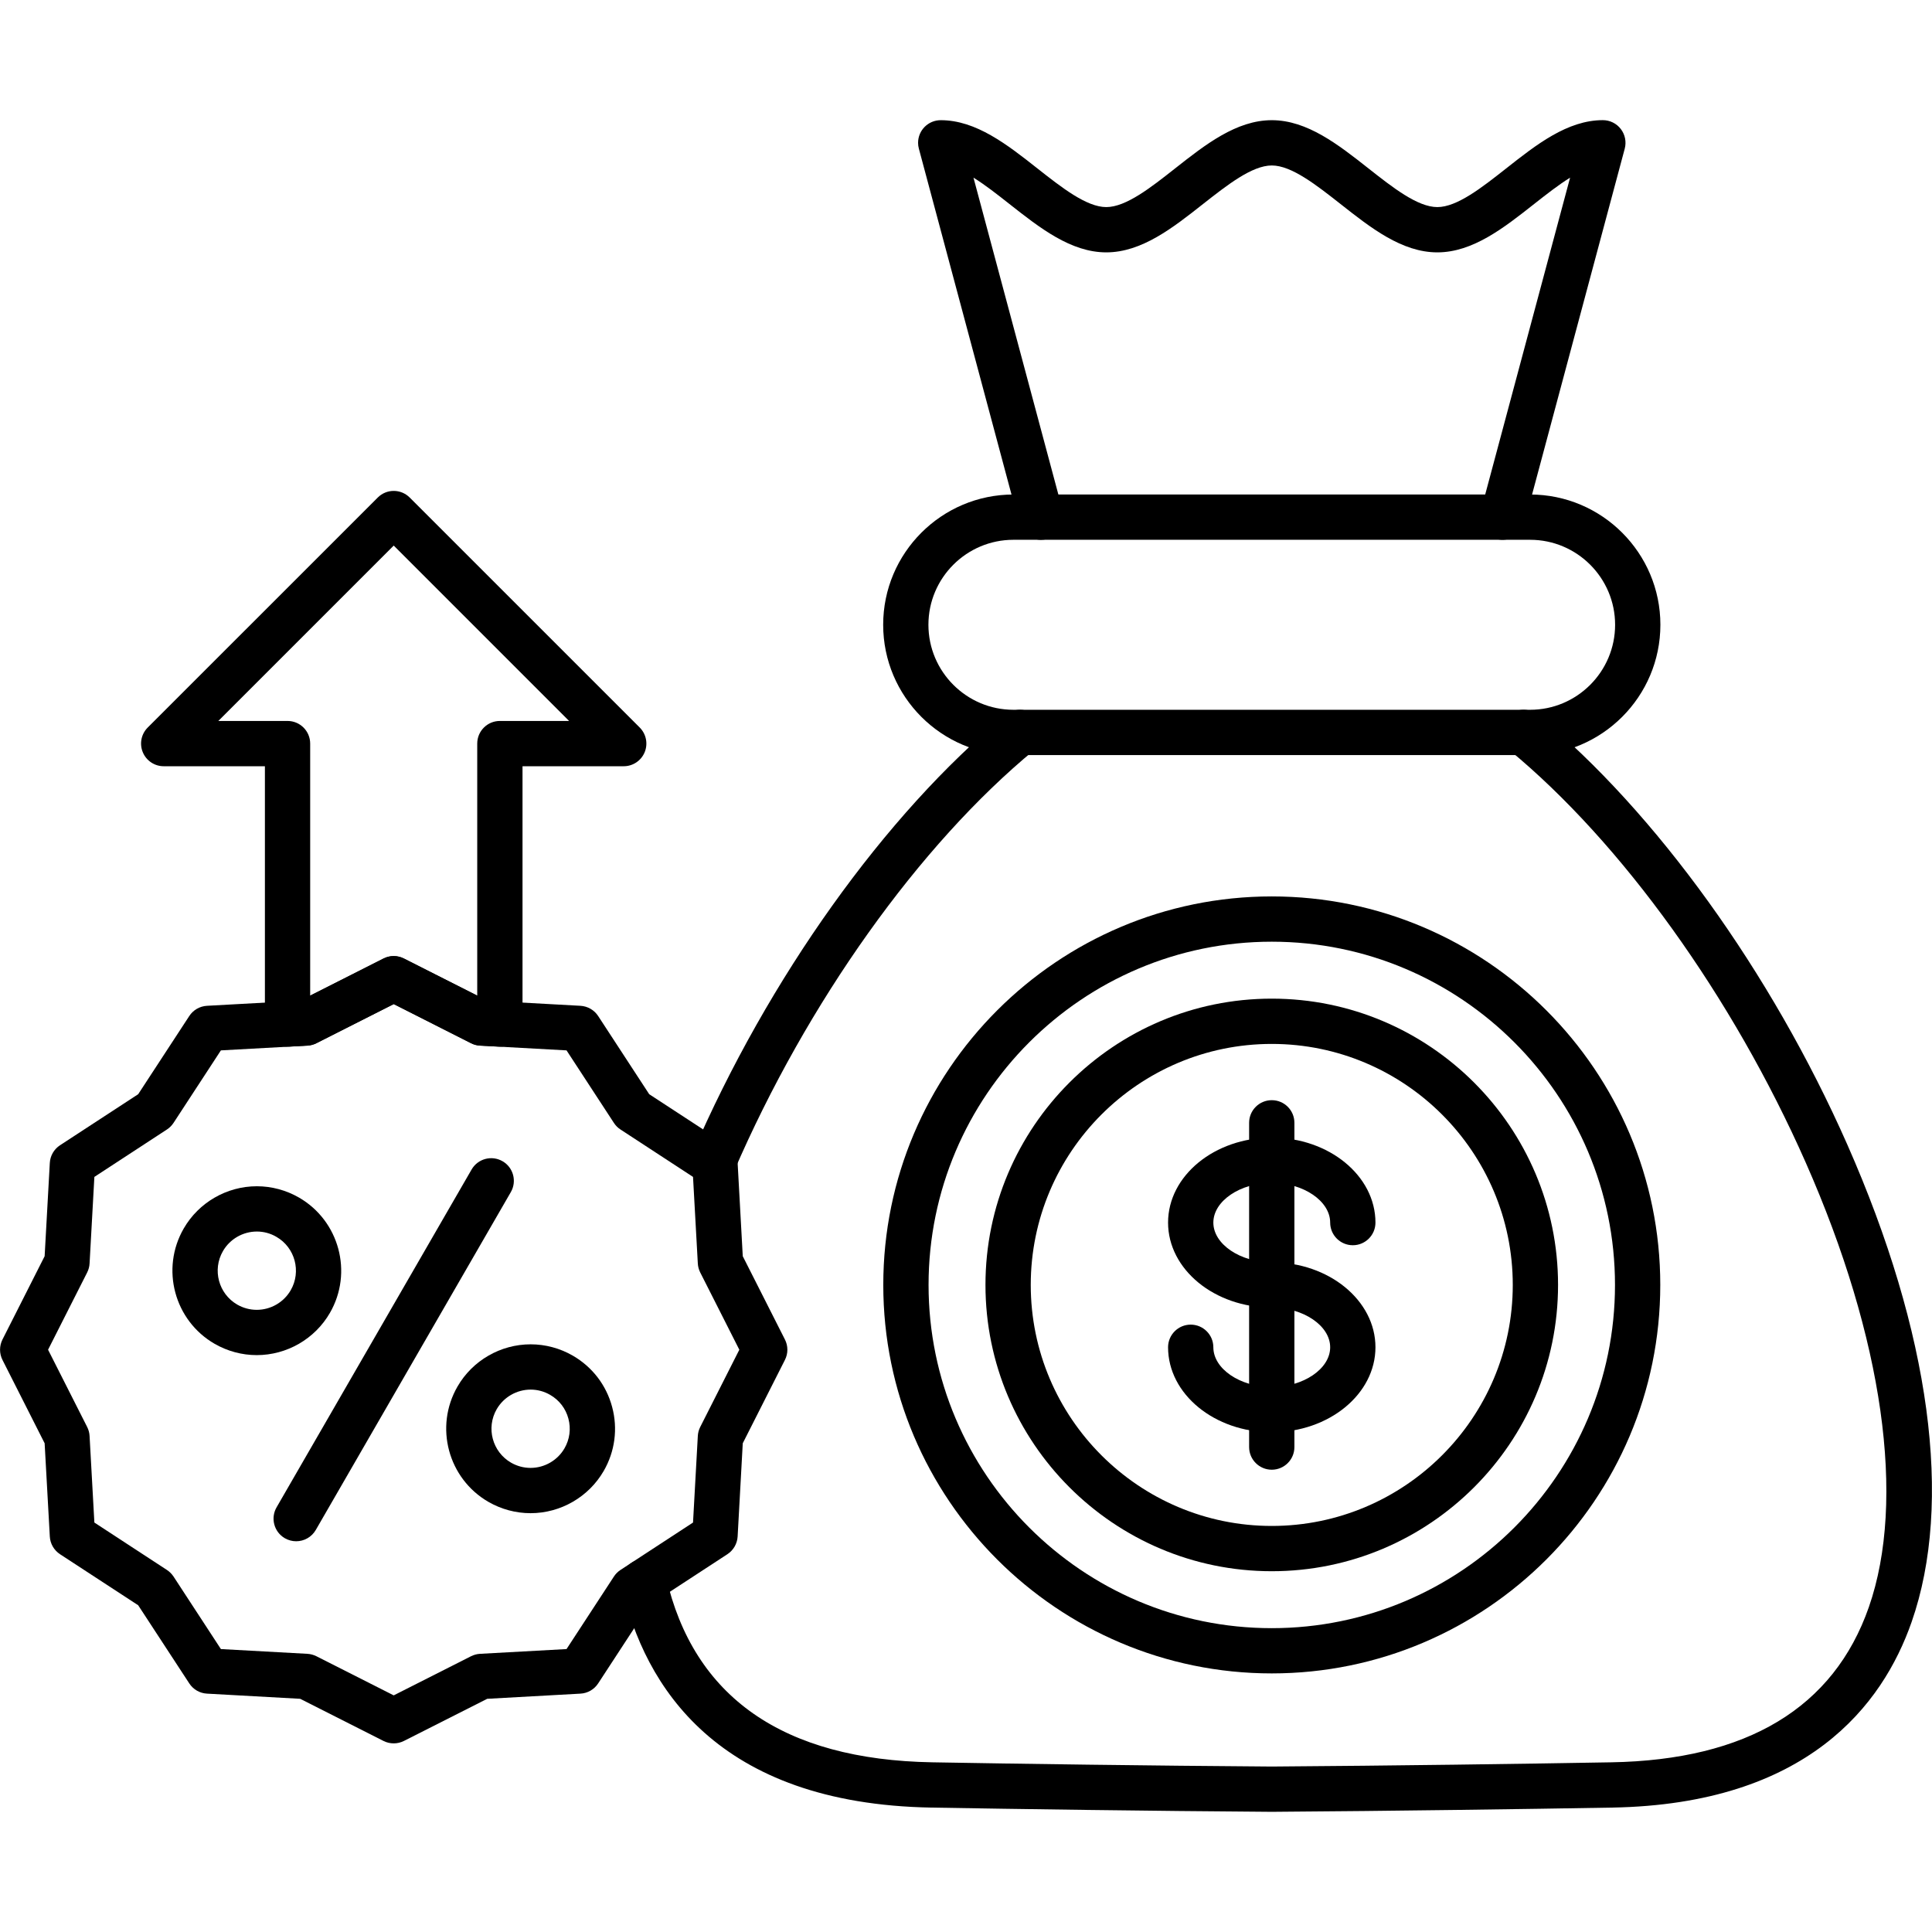
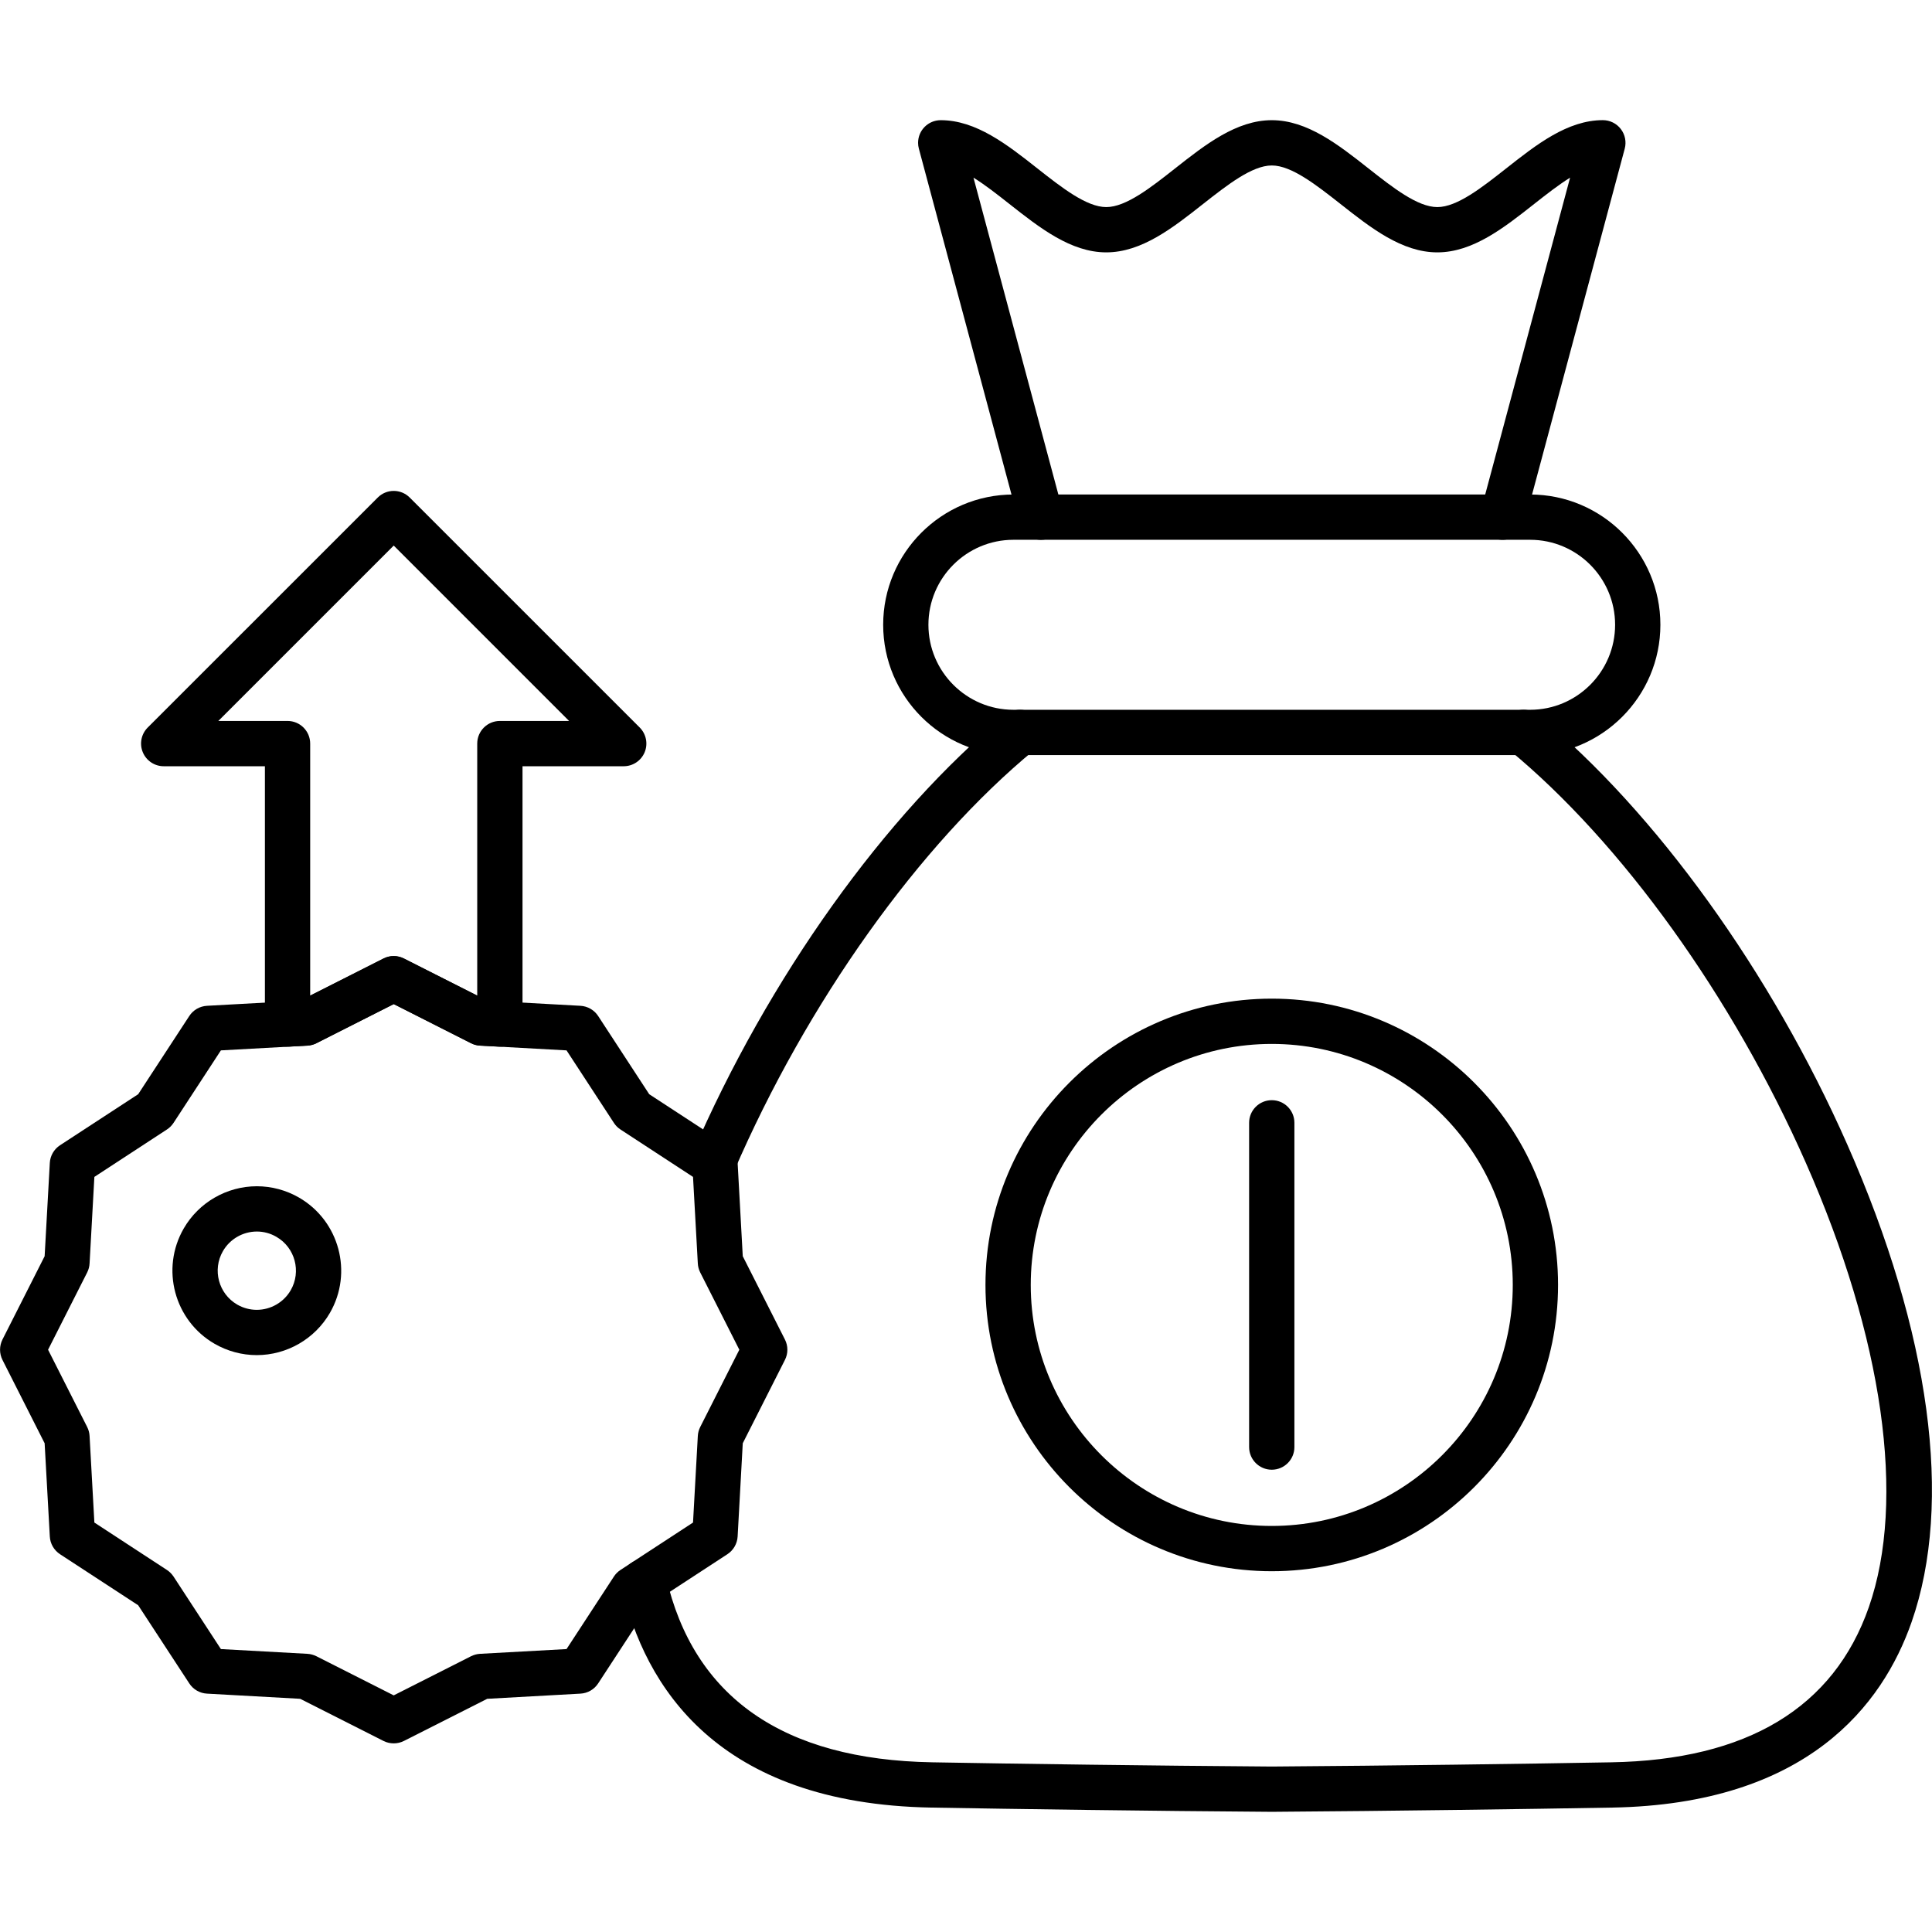
<svg xmlns="http://www.w3.org/2000/svg" clip-rule="evenodd" fill-rule="evenodd" height="512" image-rendering="optimizeQuality" shape-rendering="geometricPrecision" text-rendering="geometricPrecision" viewBox="0 0 512 512" width="512">
  <g id="Layer_x0020_1">
    <g id="_306986856">
      <g>
        <g>
          <g>
            <g>
              <g id="_306988896">
-                 <path d="m78.49 408.45c-1.02 0-2.05-.26-3-.8-2.87-1.66-3.85-5.33-2.19-8.2l51.68-89.52c1.66-2.87 5.33-3.85 8.2-2.19 2.87 1.65 3.85 5.32 2.19 8.19l-51.68 89.52c-1.11 1.92-3.13 3-5.2 3z" />
-               </g>
+                 </g>
              <g>
                <g id="_306989136">
                  <path d="m68.04 359.12c-3.91 0-7.77-1.04-11.17-3-10.68-6.17-14.35-19.88-8.18-30.56 3.98-6.9 11.41-11.19 19.38-11.19 3.91 0 7.77 1.04 11.17 3 10.68 6.17 14.36 19.88 8.19 30.56-3.98 6.9-11.41 11.19-19.39 11.19zm.03-32.75c-3.7 0-7.15 1.99-8.99 5.19-2.86 4.95-1.16 11.31 3.79 14.17 1.58.91 3.37 1.39 5.17 1.39 3.71 0 7.15-1.99 9-5.19 2.86-4.95 1.16-11.31-3.8-14.16-1.57-.92-3.36-1.4-5.17-1.4z" />
                </g>
                <g id="_306987264">
-                   <path d="m140.6 401.01c-3.91 0-7.77-1.04-11.17-3-10.68-6.17-14.36-19.88-8.19-30.56 3.98-6.9 11.41-11.19 19.39-11.19 3.91 0 7.77 1.04 11.17 3 5.17 2.99 8.88 7.82 10.42 13.59 1.55 5.77.75 11.8-2.23 16.97-3.99 6.9-11.42 11.19-19.39 11.19zm.03-32.75c-3.7 0-7.15 1.99-9 5.19-2.86 4.95-1.15 11.31 3.8 14.17 1.58.91 3.36 1.39 5.17 1.39 3.7 0 7.15-1.99 9-5.19 1.38-2.39 1.75-5.19 1.03-7.87-.71-2.67-2.43-4.91-4.83-6.29-1.58-.92-3.37-1.4-5.17-1.4z" />
-                 </g>
+                   </g>
              </g>
            </g>
            <g id="_306988824">
              <path d="m104.34 462.01c-.93 0-1.86-.21-2.71-.64l-22.08-11.17-24.7-1.37c-1.91-.1-3.65-1.11-4.69-2.71l-13.54-20.71-20.72-13.53c-1.59-1.05-2.6-2.79-2.7-4.7l-1.37-24.7-11.17-22.08c-.86-1.7-.86-3.71 0-5.42l11.17-22.07 1.37-24.71c.1-1.9 1.11-3.65 2.7-4.69l20.72-13.53 13.54-20.72c1.04-1.6 2.78-2.6 4.69-2.71l24.7-1.36 22.08-11.17c1.7-.86 3.71-.86 5.41 0l22.08 11.17 24.71 1.36c1.9.11 3.65 1.11 4.69 2.71l13.53 20.72 20.72 13.53c1.6 1.04 2.6 2.79 2.71 4.69l1.36 24.71 11.17 22.07c.87 1.71.87 3.72 0 5.42l-11.17 22.08-1.36 24.71c-.11 1.9-1.11 3.64-2.71 4.69l-20.72 13.53-13.53 20.71c-1.04 1.6-2.79 2.61-4.69 2.71l-24.71 1.37-22.08 11.17c-.85.43-1.78.64-2.7.64zm-45.8-24.99 22.93 1.26c.83.05 1.64.27 2.38.64l20.49 10.37 20.49-10.37c.74-.37 1.55-.59 2.38-.64l22.93-1.26 12.56-19.23c.45-.69 1.04-1.28 1.74-1.74l19.22-12.56 1.27-22.93c.04-.83.26-1.64.63-2.38l10.37-20.49-10.37-20.49c-.37-.74-.59-1.55-.63-2.38l-1.27-22.93-19.22-12.56c-.7-.45-1.29-1.05-1.74-1.74l-12.56-19.23-22.93-1.26c-.83-.05-1.64-.26-2.38-.64l-20.49-10.37-20.49 10.37c-.74.38-1.55.59-2.38.64l-22.93 1.26-12.56 19.23c-.46.69-1.05 1.29-1.75 1.74l-19.22 12.56-1.27 22.93c-.04.83-.26 1.64-.63 2.38l-10.37 20.49 10.37 20.49c.37.74.59 1.55.63 2.38l1.27 22.93 19.22 12.56c.7.46 1.29 1.05 1.75 1.74z" />
            </g>
          </g>
          <g id="_306989232">
            <path d="m132.47 277.38c-.11 0-.22 0-.33-.01l-4.93-.27c-.83-.05-1.64-.26-2.38-.64l-20.49-10.37-20.49 10.37c-.74.38-1.55.59-2.38.64l-4.94.27c-1.64.08-3.25-.5-4.45-1.63-1.2-1.14-1.88-2.71-1.88-4.36v-68.32h-26.82c-2.43 0-4.61-1.47-5.54-3.71s-.42-4.82 1.3-6.54l60.96-60.95c2.34-2.35 6.14-2.35 8.48 0l60.96 60.95c1.71 1.72 2.22 4.3 1.3 6.54-.93 2.24-3.12 3.71-5.55 3.71h-26.82v68.32c0 1.65-.68 3.23-1.88 4.36-1.11 1.06-2.59 1.64-4.12 1.64zm-74.61-86.32h18.34c3.31 0 6 2.68 6 6v66.79l19.43-9.83c1.7-.87 3.71-.87 5.41 0l19.43 9.83v-66.79c0-3.32 2.69-6 6-6h18.34l-46.47-46.48z" />
          </g>
        </g>
        <g id="_306989208">
          <path d="m337.03 480.15c-.01 0-.03 0-.05 0-32.03-.22-67.55-.73-90.11-1.12-56.99-.99-76.09-32.37-82.07-58.53-.74-3.23 1.28-6.44 4.51-7.18 3.22-.75 6.44 1.28 7.18 4.51 7.31 31.96 31.06 48.52 70.59 49.2 22.52.4 57.97.9 89.95 1.12 31.98-.22 67.43-.72 89.95-1.12 36-.62 58.97-14.46 68.28-41.12 9.9-28.37 3.81-71.3-16.71-117.79-19.39-43.92-48.78-84.82-78.61-109.4-2.55-2.1-2.92-5.88-.81-8.44s5.89-2.92 8.44-.82c31.21 25.72 61.85 68.26 81.96 113.81 22.06 49.97 28.12 94.93 17.06 126.59-7.66 21.94-27.65 48.27-79.4 49.17-22.56.39-58.07.9-90.11 1.12-.01 0-.03 0-.05 0zm-148.09-165.97c-.79 0-1.6-.16-2.37-.49-3.04-1.32-4.44-4.85-3.13-7.89 20.1-46.56 51.15-90.05 83.05-116.33 2.56-2.11 6.34-1.75 8.44.81 2.11 2.56 1.75 6.34-.81 8.45-30.5 25.13-60.28 66.93-79.67 111.83-.98 2.26-3.19 3.62-5.51 3.62z" />
        </g>
        <g id="_306989448">
          <path d="m405.5 200.1h-136.93c-19.04 0-34.52-15.49-34.52-34.53 0-19.03 15.48-34.52 34.52-34.52h136.93c19.03 0 34.52 15.49 34.52 34.52 0 19.04-15.49 34.53-34.52 34.53zm-136.93-57.05c-12.42 0-22.53 10.1-22.53 22.52s10.11 22.53 22.53 22.53h136.93c12.42 0 22.52-10.11 22.52-22.53s-10.1-22.52-22.52-22.52z" />
        </g>
        <g id="_306989544">
          <path d="m275.88 143.06c-2.65 0-5.08-1.77-5.8-4.45l-26.57-99.21c-.14-.51-.21-1.03-.21-1.55 0-3.32 2.69-6 6-6 9.39 0 17.65 6.5 25.64 12.8 6.39 5.03 13 10.23 18.23 10.23s11.84-5.2 18.22-10.23c7.99-6.3 16.26-12.8 25.65-12.8s17.65 6.5 25.64 12.8c6.39 5.03 12.99 10.23 18.23 10.23 5.23 0 11.83-5.2 18.22-10.23 7.99-6.3 16.25-12.81 25.64-12.81 1.87 0 3.63.87 4.76 2.35 1.14 1.48 1.52 3.41 1.04 5.21l-26.58 99.2c-.86 3.2-4.15 5.1-7.35 4.25-3.2-.86-5.1-4.15-4.24-7.35l23.69-88.42c-3.1 1.93-6.35 4.48-9.54 6.99-7.99 6.3-16.25 12.81-25.64 12.81-9.4 0-17.66-6.51-25.65-12.81-6.39-5.02-12.99-10.22-18.22-10.22-5.24 0-11.84 5.2-18.23 10.22-7.99 6.3-16.25 12.81-25.64 12.81s-17.65-6.51-25.65-12.81c-3.19-2.51-6.43-5.07-9.54-6.99l23.69 88.42c.86 3.2-1.04 6.49-4.24 7.35-.52.14-1.04.21-1.55.21z" />
        </g>
        <g id="_306989520">
-           <path d="m337.03 379.56c-15.15 0-27.48-10.1-27.48-22.52 0-3.31 2.69-6 6-6s6 2.69 6 6c0 5.71 7.09 10.53 15.48 10.53s15.48-4.82 15.48-10.53c0-5.7-7.09-10.52-15.48-10.52-15.15 0-27.48-10.1-27.48-22.52s12.33-22.52 27.48-22.52 27.48 10.1 27.48 22.52c0 3.31-2.68 6-6 6-3.31 0-6-2.69-6-6 0-5.71-7.09-10.53-15.48-10.53s-15.48 4.82-15.48 10.53c0 5.7 7.09 10.52 15.48 10.52 15.15 0 27.48 10.1 27.48 22.52s-12.33 22.52-27.48 22.52z" />
-         </g>
+           </g>
        <g id="_306989688">
          <path d="m337.03 389.49c-3.31 0-6-2.69-6-6v-85.94c0-3.31 2.69-5.99 6-5.99 3.32 0 6 2.68 6 5.99v85.94c0 3.31-2.68 6-6 6z" />
        </g>
        <g id="_306989760">
          <path d="m337.03 416.39c-41.83 0-75.87-34.04-75.87-75.87 0-41.84 34.04-75.87 75.87-75.87 41.84 0 75.87 34.03 75.87 75.87 0 41.83-34.03 75.87-75.87 75.87zm0-139.74c-35.22 0-63.87 28.65-63.87 63.87s28.65 63.87 63.87 63.87 63.87-28.65 63.87-63.87-28.65-63.87-63.87-63.87z" />
        </g>
        <g id="_306989832">
-           <path d="m337.03 443.47c-56.77 0-102.95-46.18-102.95-102.95s46.18-102.96 102.95-102.96 102.96 46.19 102.96 102.96-46.19 102.95-102.96 102.95zm0-193.91c-50.15 0-90.95 40.81-90.95 90.96s40.8 90.96 90.95 90.96c50.16 0 90.96-40.81 90.96-90.96s-40.8-90.96-90.96-90.96z" />
-         </g>
+           </g>
      </g>
    </g>
  </g>
</svg>